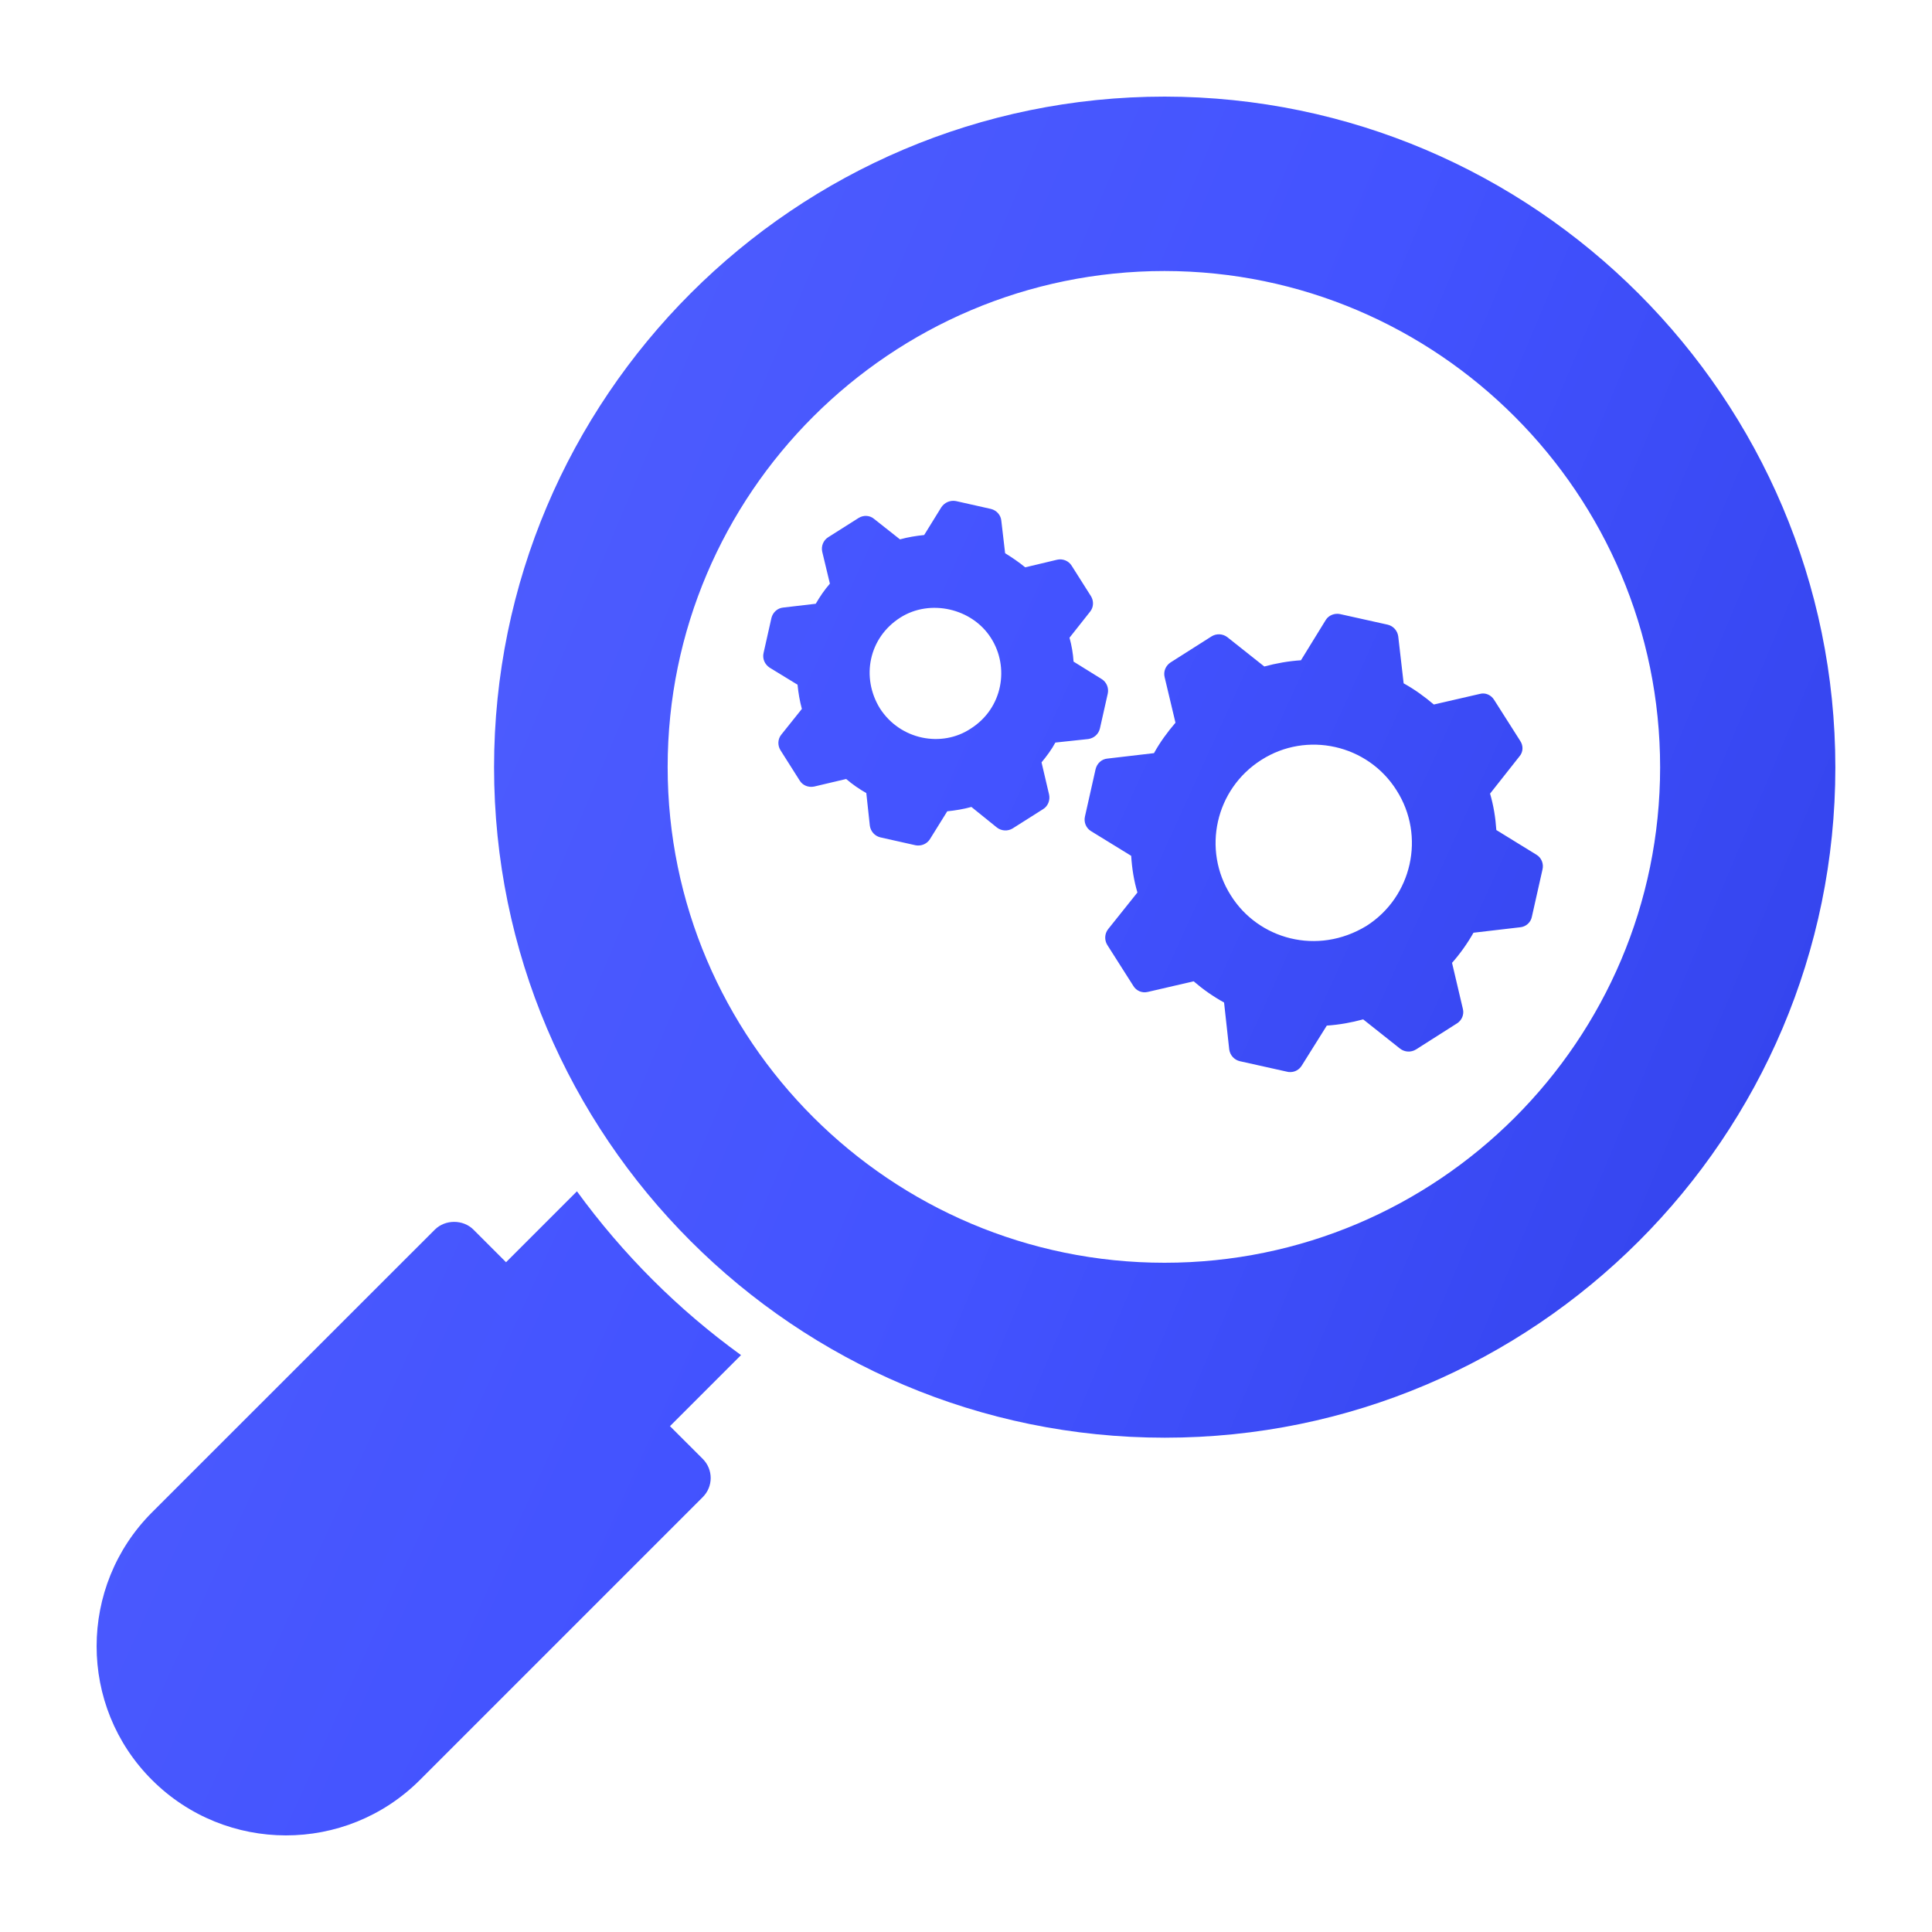
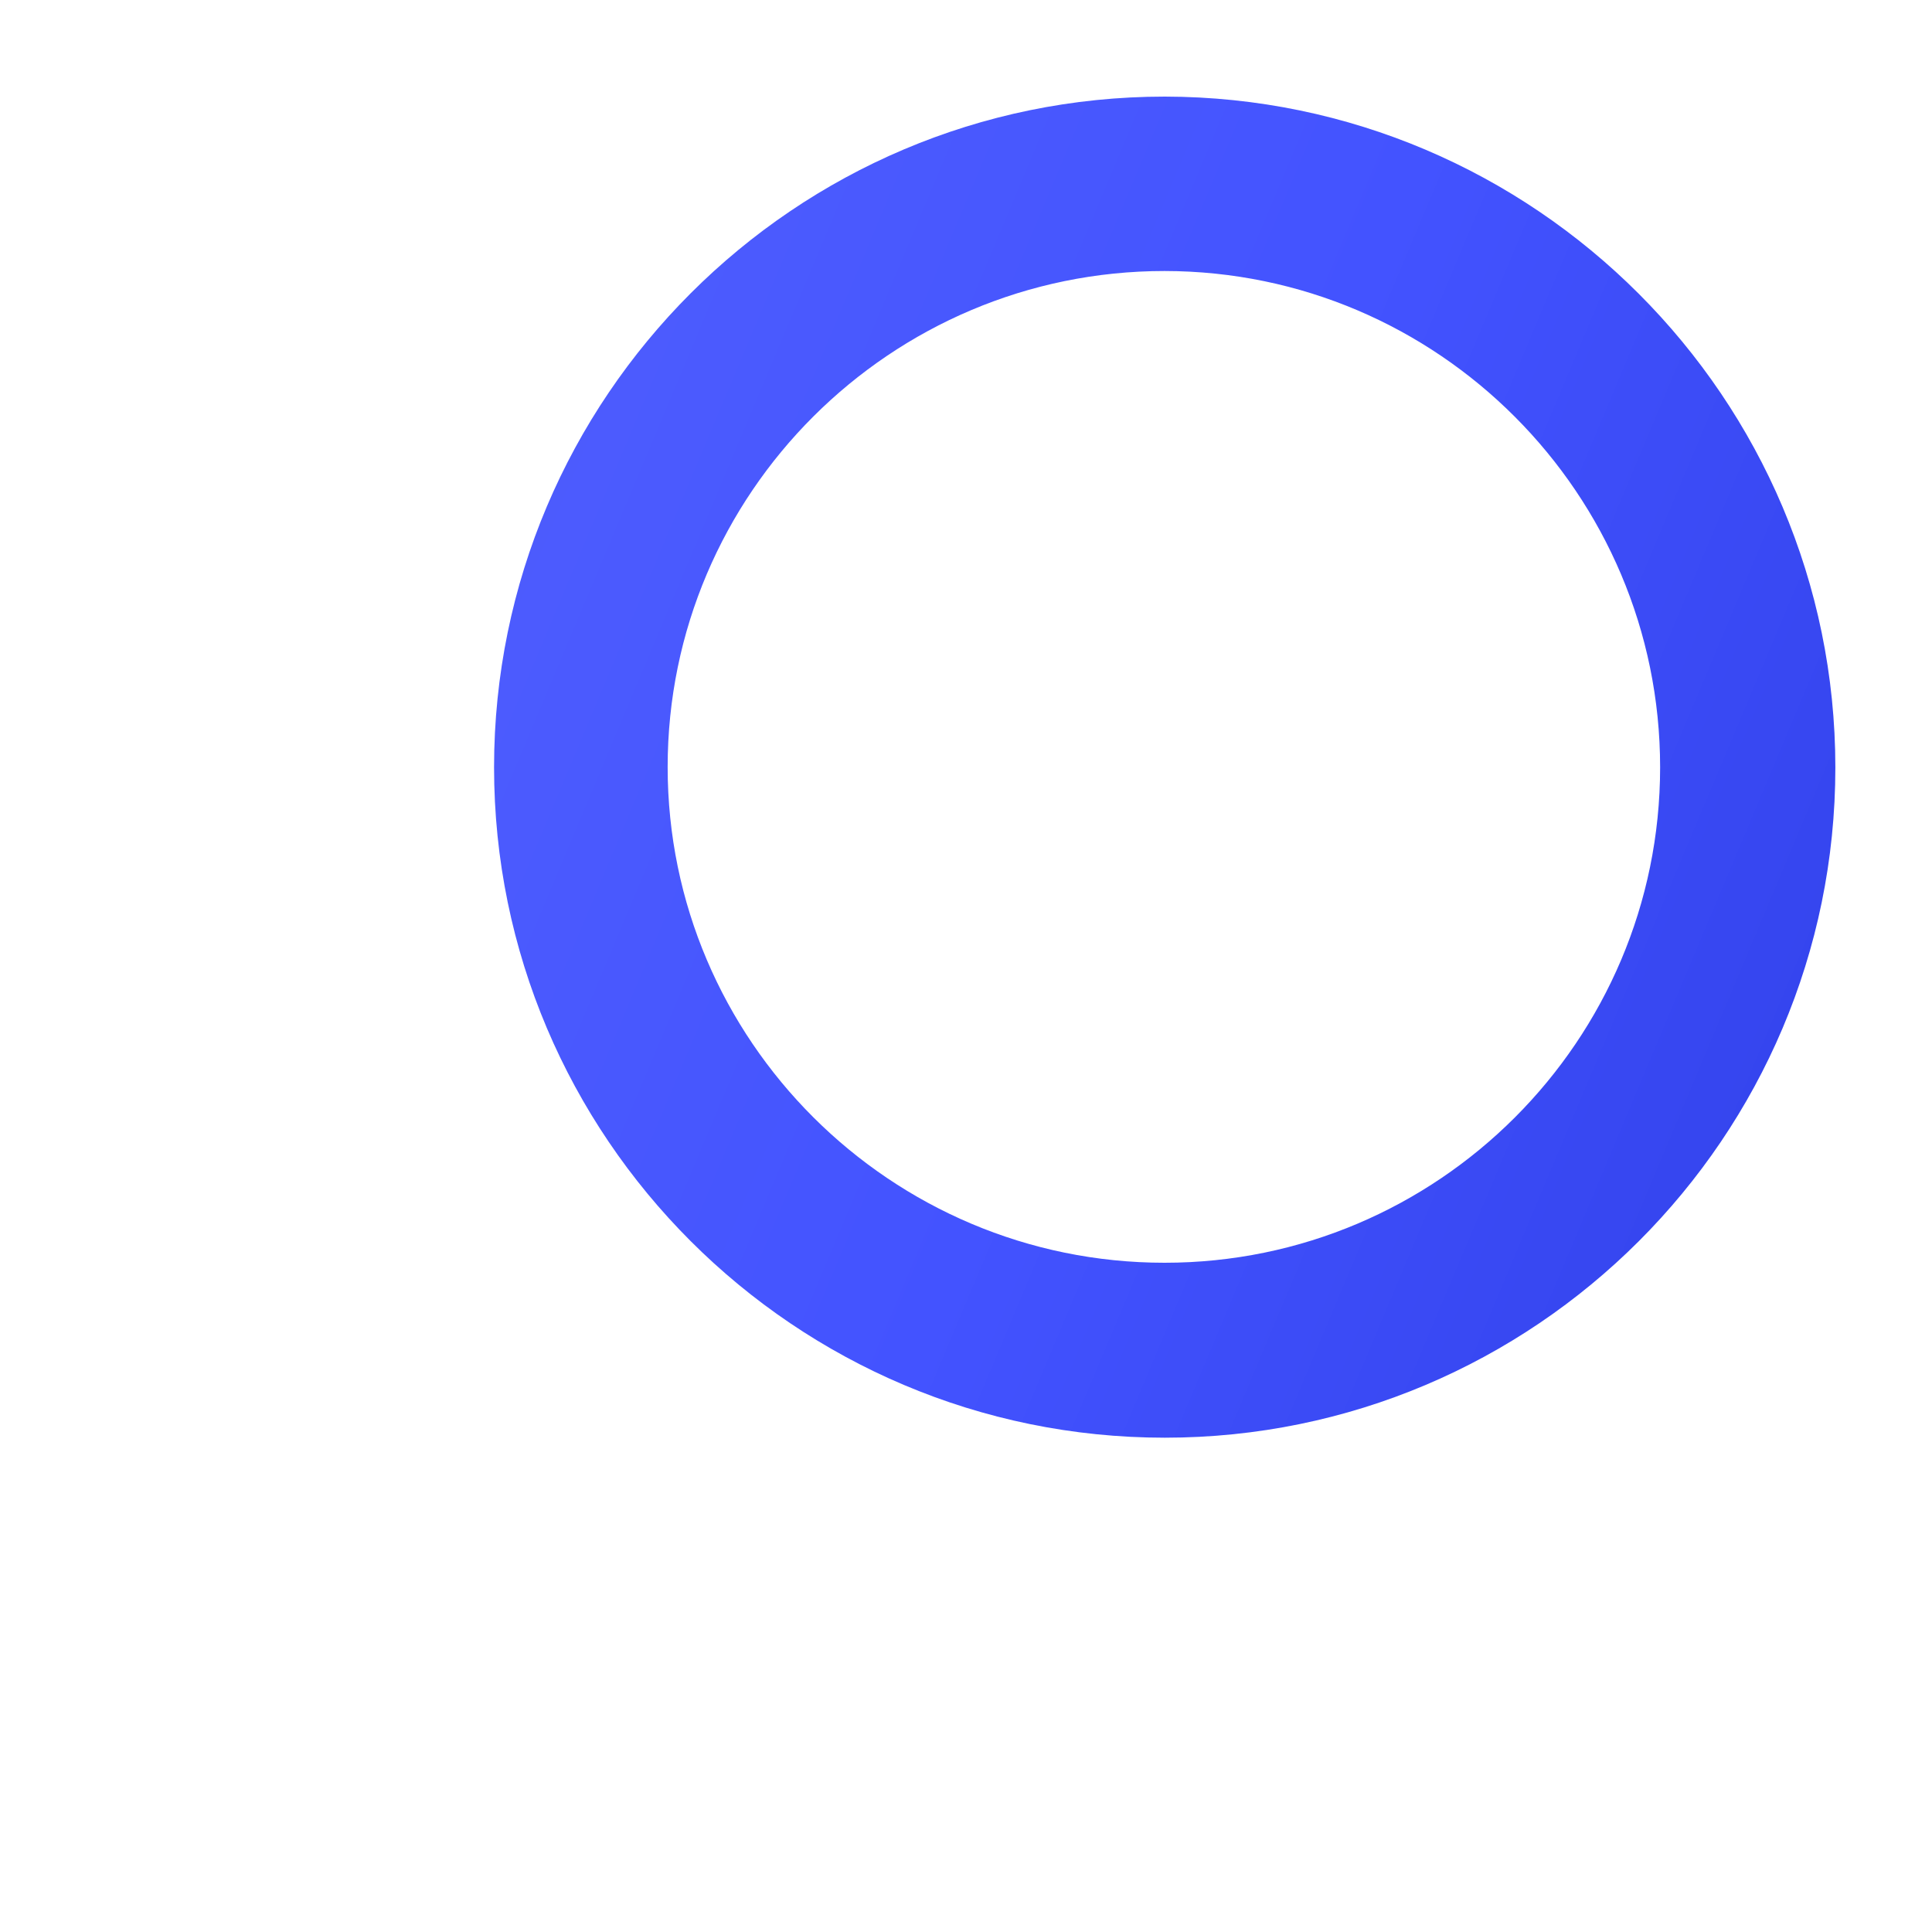
<svg xmlns="http://www.w3.org/2000/svg" width="40" height="40" viewBox="0 0 40 40" fill="none">
-   <path d="M24.116 2C16.455 2 10.229 8.231 10.229 15.886C10.229 23.54 16.455 29.766 24.116 29.766C31.772 29.766 37.999 23.546 37.999 15.891C37.999 8.243 31.772 2.011 24.116 2ZM24.111 26.144C18.441 26.144 13.823 21.538 13.823 15.88C13.823 10.217 18.441 5.611 24.111 5.611C29.77 5.616 34.371 10.228 34.371 15.886C34.371 21.543 29.77 26.144 24.111 26.144Z" fill="url(#paint0_linear_2004_5049)" />
-   <path d="M13.871 29.527L15.342 28.056C14.037 27.111 12.896 25.97 11.945 24.665L10.477 26.133L9.802 25.458C9.588 25.244 9.217 25.244 9.003 25.458L3.147 31.312C1.618 32.842 1.618 35.328 3.147 36.852C4.673 38.377 7.157 38.388 8.694 36.852L14.549 30.997C14.769 30.778 14.769 30.424 14.549 30.204L13.871 29.527ZM22.807 14.058L22.227 13.698C22.216 13.529 22.188 13.366 22.143 13.203L22.57 12.663C22.643 12.573 22.649 12.444 22.587 12.343L22.188 11.713C22.126 11.611 22.002 11.561 21.884 11.589L21.226 11.746C21.097 11.64 20.956 11.544 20.81 11.454L20.731 10.779C20.72 10.661 20.63 10.565 20.517 10.537L19.792 10.374C19.674 10.352 19.555 10.402 19.488 10.504L19.134 11.077C18.965 11.094 18.796 11.122 18.633 11.167L18.099 10.745C18.009 10.667 17.879 10.661 17.778 10.723L17.148 11.122C17.047 11.184 16.996 11.308 17.024 11.426L17.182 12.084C17.069 12.213 16.974 12.354 16.889 12.5L16.214 12.579C16.096 12.59 16 12.68 15.972 12.793L15.809 13.518C15.781 13.636 15.832 13.754 15.933 13.822L16.512 14.176C16.529 14.345 16.557 14.513 16.602 14.677L16.175 15.211C16.102 15.301 16.096 15.43 16.158 15.531L16.557 16.161C16.619 16.262 16.737 16.308 16.855 16.285L17.519 16.128C17.649 16.24 17.789 16.336 17.936 16.42L18.009 17.095C18.026 17.213 18.11 17.309 18.228 17.337L18.954 17.5C18.976 17.505 18.993 17.505 19.015 17.505C19.111 17.505 19.201 17.455 19.252 17.376L19.612 16.797C19.78 16.78 19.949 16.752 20.112 16.707L20.641 17.134C20.737 17.207 20.866 17.213 20.967 17.151L21.597 16.752C21.698 16.69 21.744 16.566 21.721 16.454L21.564 15.784C21.67 15.655 21.772 15.52 21.85 15.374L22.531 15.301C22.649 15.284 22.745 15.2 22.773 15.081L22.936 14.356C22.959 14.238 22.908 14.12 22.807 14.058ZM20.095 15.087C19.499 15.481 18.639 15.323 18.217 14.665C17.823 14.024 17.986 13.203 18.639 12.787C19.257 12.393 20.129 12.596 20.517 13.209C20.9 13.805 20.77 14.66 20.095 15.087ZM31.812 17.697L30.98 17.185C30.963 16.932 30.923 16.679 30.85 16.431L31.458 15.661C31.537 15.571 31.542 15.441 31.475 15.34L30.935 14.491C30.873 14.39 30.755 14.334 30.637 14.367L29.686 14.586C29.495 14.424 29.287 14.272 29.061 14.148L28.949 13.175C28.932 13.057 28.848 12.961 28.73 12.933L27.745 12.714C27.633 12.691 27.509 12.736 27.447 12.838L26.935 13.67C26.677 13.687 26.423 13.732 26.176 13.799L25.411 13.192C25.315 13.119 25.186 13.113 25.085 13.175L24.235 13.715C24.134 13.782 24.084 13.9 24.112 14.018L24.337 14.963C24.168 15.16 24.016 15.368 23.892 15.593L22.925 15.706C22.807 15.717 22.711 15.807 22.683 15.925L22.463 16.904C22.435 17.022 22.486 17.145 22.587 17.207L23.42 17.719C23.436 17.978 23.476 18.231 23.549 18.478L22.942 19.238C22.868 19.333 22.863 19.463 22.925 19.564L23.465 20.413C23.526 20.514 23.645 20.565 23.763 20.537L24.713 20.317C24.91 20.486 25.118 20.632 25.343 20.756L25.45 21.729C25.467 21.847 25.552 21.943 25.67 21.971L26.654 22.19C26.671 22.196 26.693 22.196 26.716 22.196C26.811 22.196 26.901 22.145 26.952 22.061L27.47 21.234C27.723 21.217 27.976 21.172 28.223 21.105L28.988 21.712C29.084 21.785 29.213 21.791 29.315 21.729L30.164 21.189C30.265 21.127 30.316 21.004 30.288 20.891L30.063 19.935C30.231 19.744 30.383 19.53 30.507 19.311L31.475 19.198C31.593 19.187 31.694 19.097 31.716 18.979L31.936 18C31.964 17.882 31.913 17.758 31.812 17.697ZM28.291 19.17C27.273 19.789 26.052 19.446 25.484 18.54C24.882 17.595 25.163 16.336 26.114 15.734C27.053 15.132 28.319 15.413 28.915 16.364C29.517 17.308 29.236 18.568 28.291 19.17Z" fill="url(#paint1_linear_2004_5049)" />
+   <path d="M24.116 2C16.455 2 10.229 8.231 10.229 15.886C10.229 23.54 16.455 29.766 24.116 29.766C31.772 29.766 37.999 23.546 37.999 15.891C37.999 8.243 31.772 2.011 24.116 2M24.111 26.144C18.441 26.144 13.823 21.538 13.823 15.88C13.823 10.217 18.441 5.611 24.111 5.611C29.77 5.616 34.371 10.228 34.371 15.886C34.371 21.543 29.77 26.144 24.111 26.144Z" fill="url(#paint0_linear_2004_5049)" />
  <defs>
    <linearGradient id="paint0_linear_2004_5049" x1="10.229" y1="2" x2="43.748" y2="16.093" gradientUnits="userSpaceOnUse">
      <stop stop-color="#4F5EFD" />
      <stop offset="0.5" stop-color="#4353FF" />
      <stop offset="1" stop-color="#3141EA" />
    </linearGradient>
    <linearGradient id="paint1_linear_2004_5049" x1="2" y1="10.369" x2="37.221" y2="26.414" gradientUnits="userSpaceOnUse">
      <stop stop-color="#4F5EFD" />
      <stop offset="0.5" stop-color="#4353FF" />
      <stop offset="1" stop-color="#3141EA" />
    </linearGradient>
  </defs>
</svg>